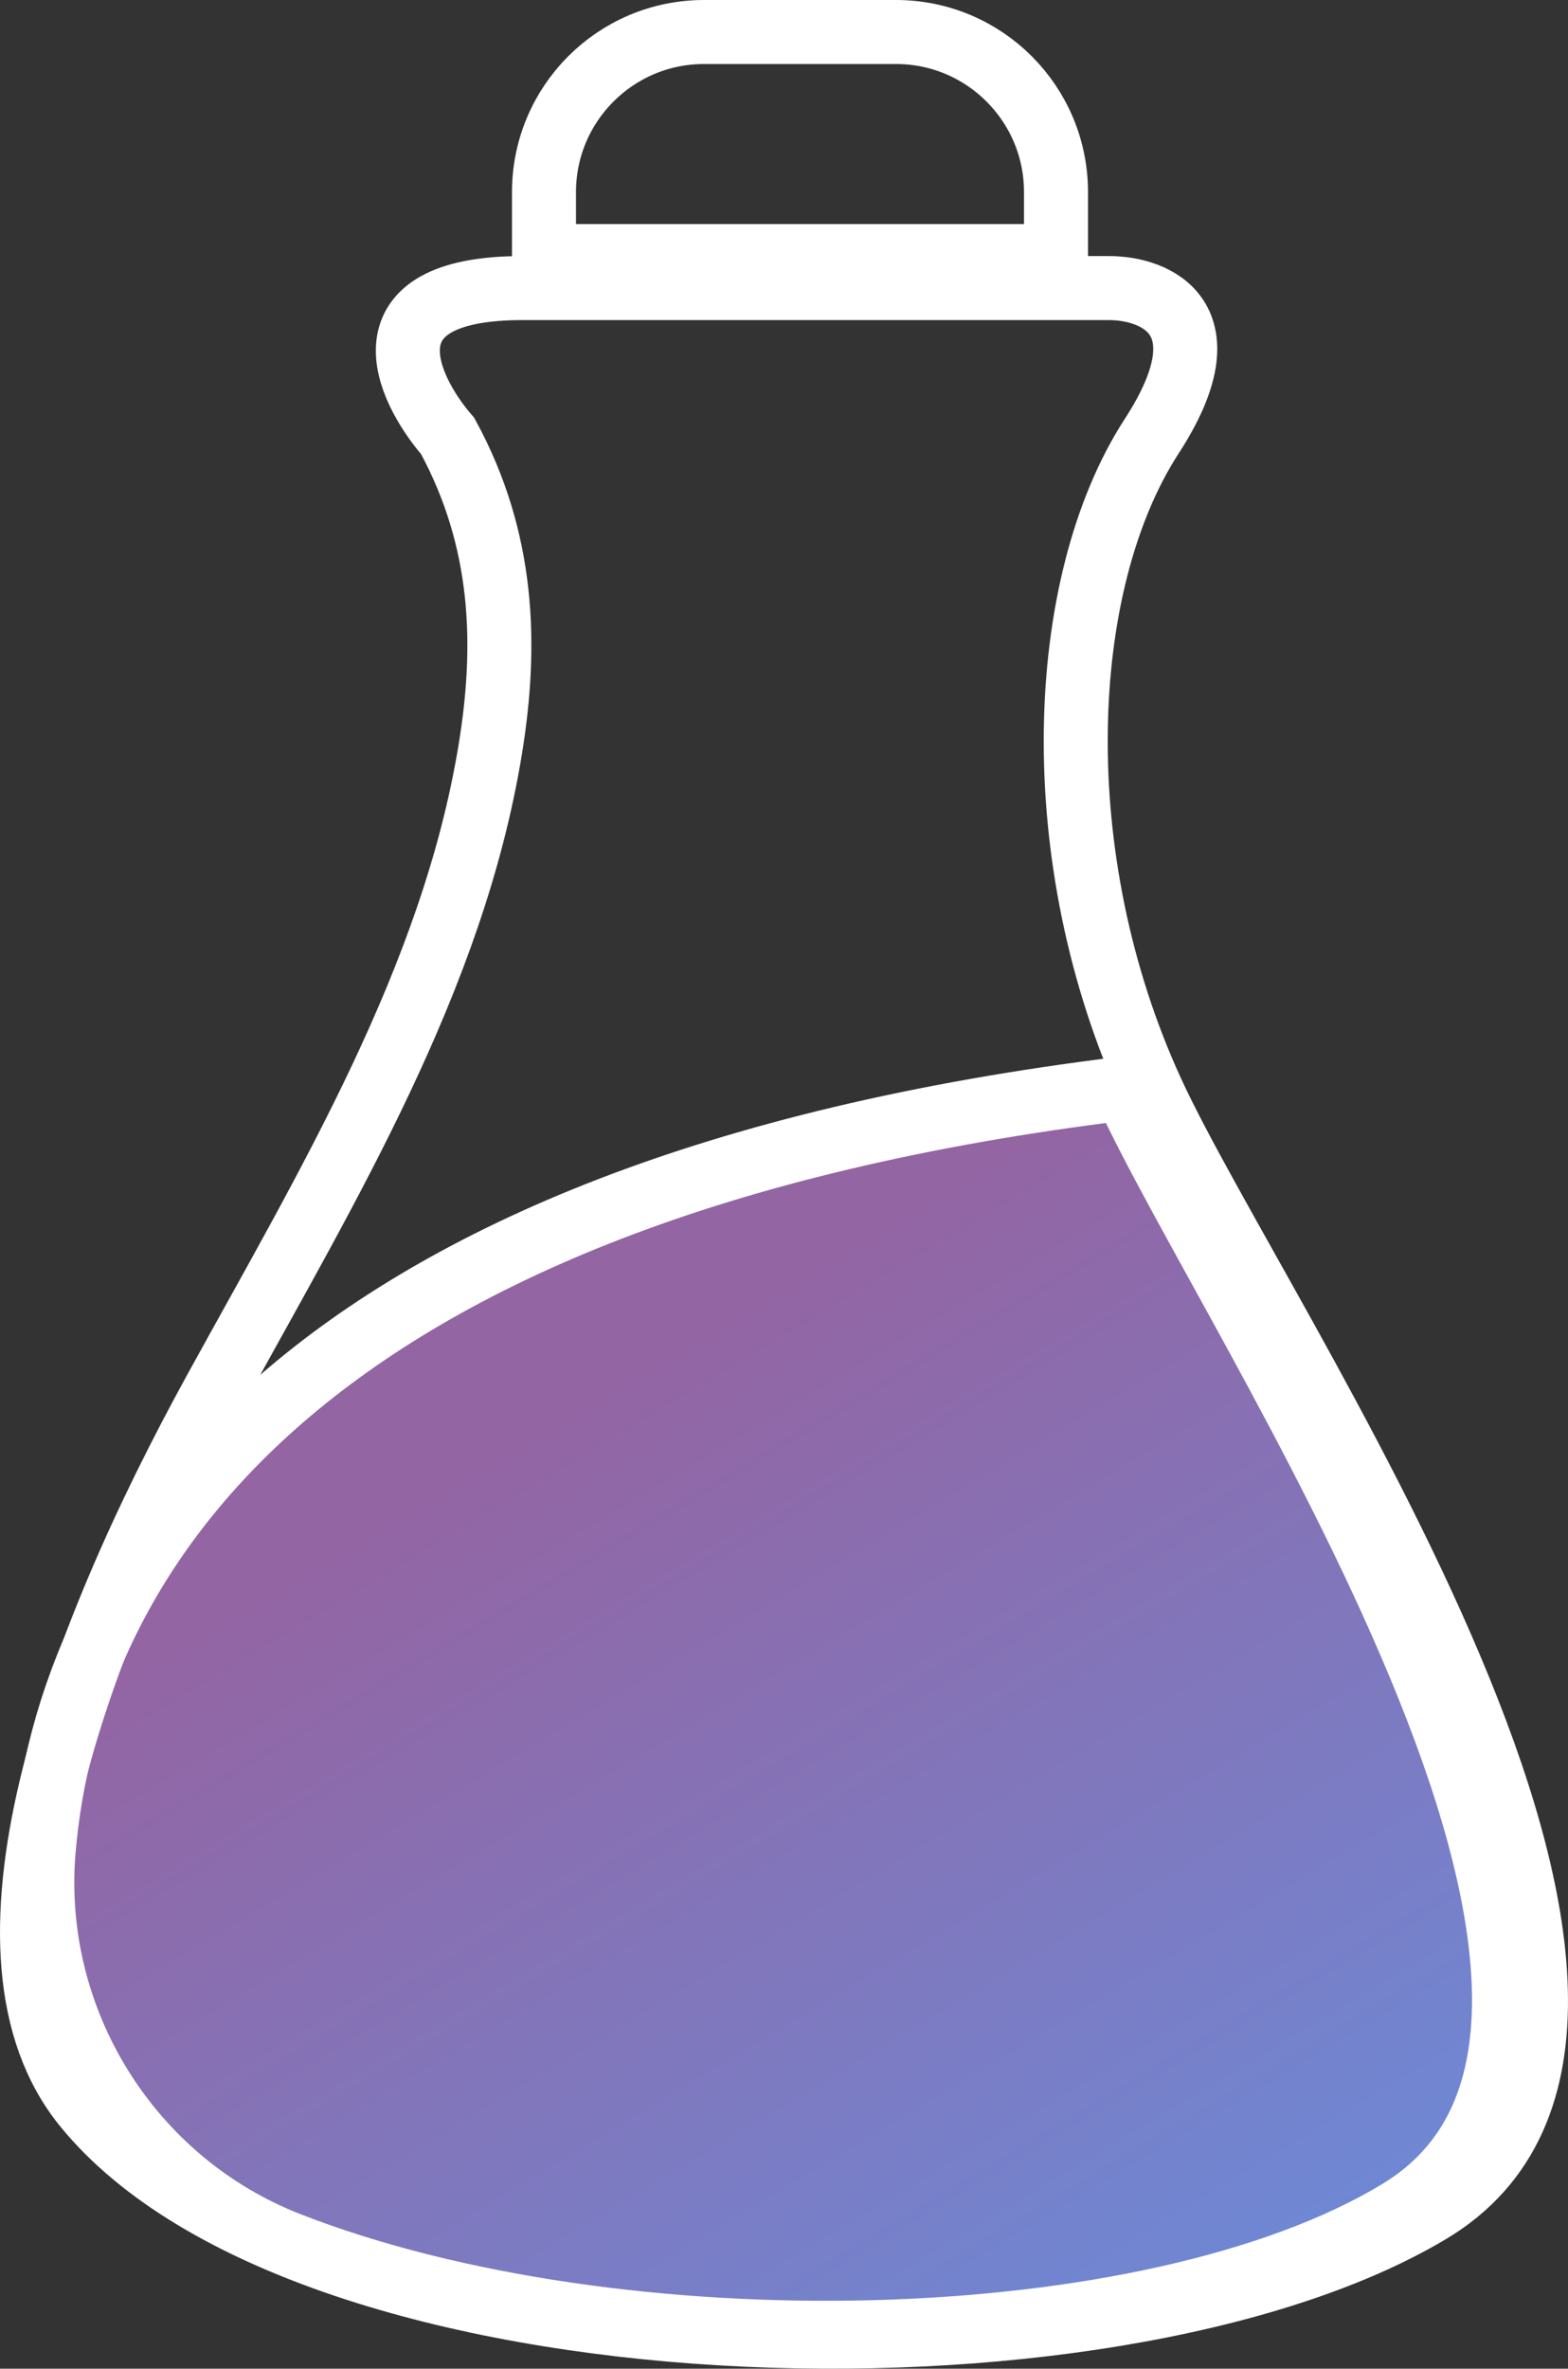
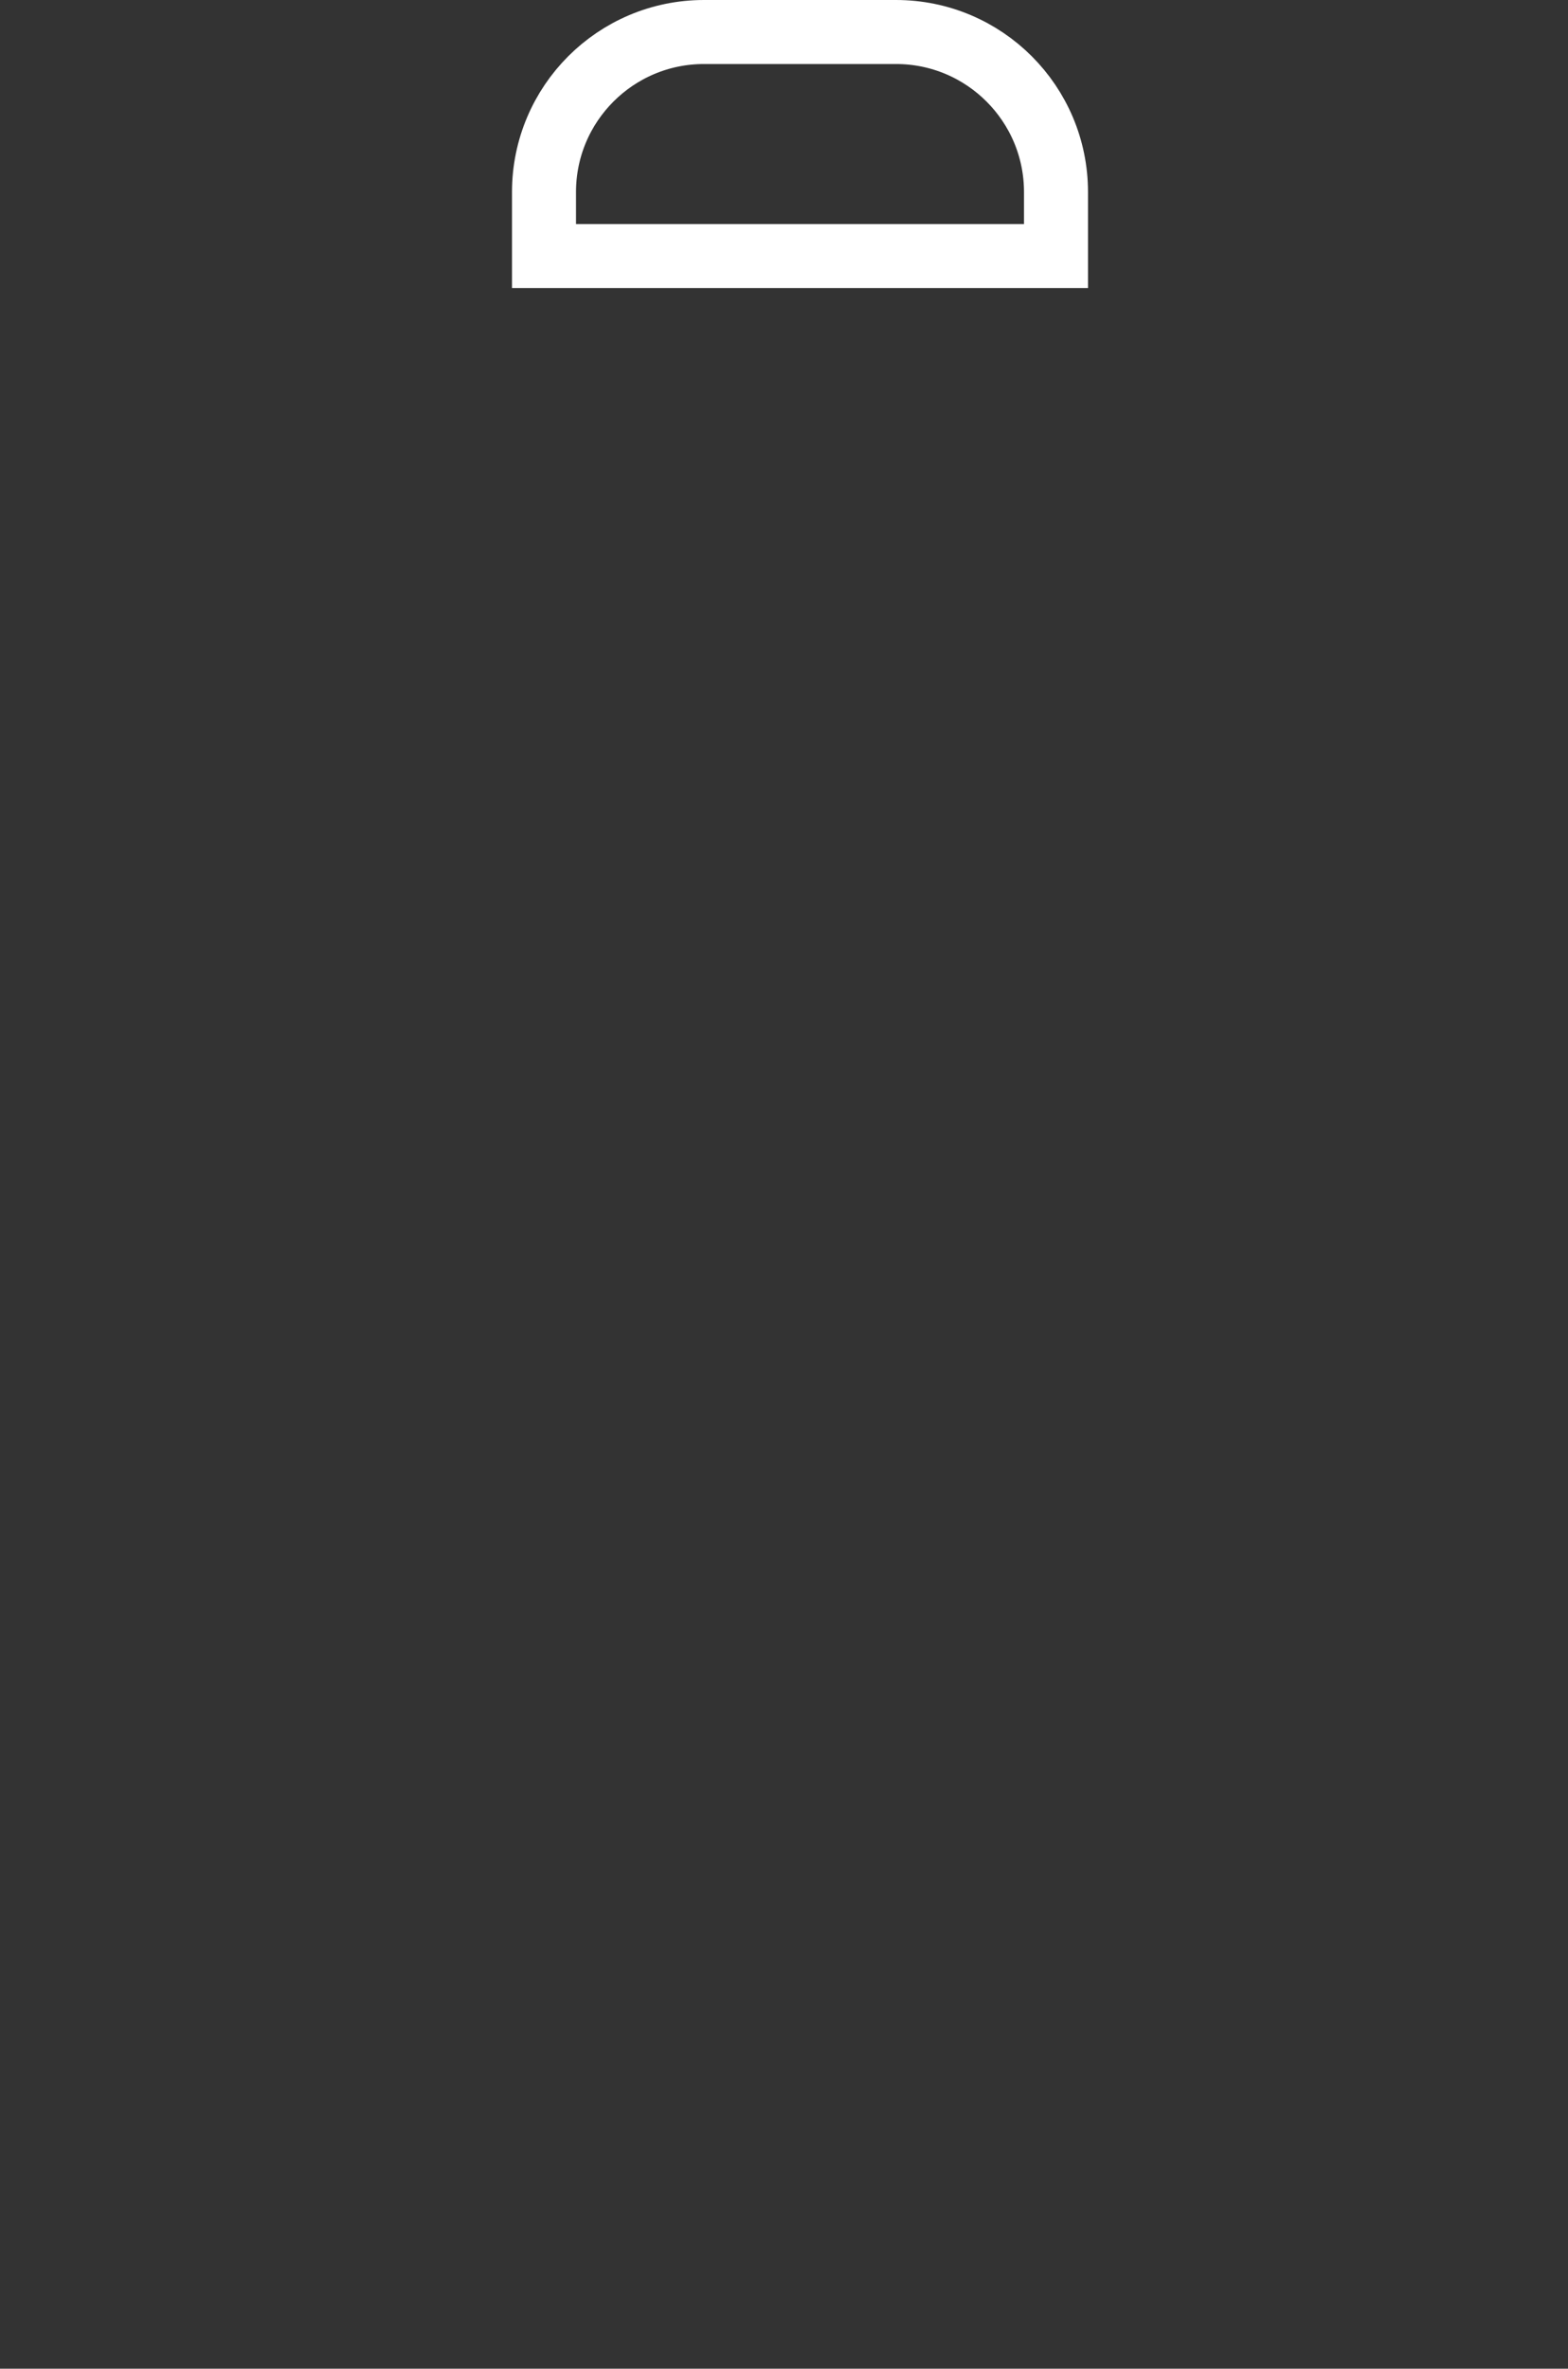
<svg xmlns="http://www.w3.org/2000/svg" width="49" height="74" viewBox="0 0 49 74" fill="none">
  <rect x="0" y="0" width="49" height="74" fill="#333333" stroke="none" />
  <path d="M17 6V8H33V6C33 3.239 30.761 1 28 1H22C19.239 1 17 3.239 17 6Z" stroke="white" stroke-width="2" />
-   <path d="M43.706 69.091C53.573 63.132 38.444 41.283 35.156 34C9.221 37.164 2.137 48.707 1.365 57.799C0.913 63.117 4.046 68.157 9.017 70.1C19.325 74.127 35.968 73.765 43.706 69.091Z" fill="url(#paint0_linear_106_1277)" stroke="white" stroke-width="2" />
-   <path d="M34.66 9H16.325C11.258 9 12.658 12.082 13.991 13.623C15.754 16.866 15.852 20.139 15.325 23.386C14.158 30.566 10.241 37.035 6.738 43.41C2.319 51.449 -1.205 61.062 2.657 65.799C9.657 74.384 34.66 75.045 44.661 69.101C54.662 63.157 39.327 41.362 35.993 34.097C32.66 26.832 32.993 18.246 35.993 13.623C38.394 9.925 36.105 9 34.66 9Z" stroke="white" stroke-width="2" />
  <defs>
    <linearGradient id="paint0_linear_106_1277" x1="20.685" y1="42.276" x2="41.606" y2="77.246" gradientUnits="userSpaceOnUse">
      <stop stop-color="#9365A3" />
      <stop offset="1" stop-color="#688EDD" />
    </linearGradient>
  </defs>
</svg>